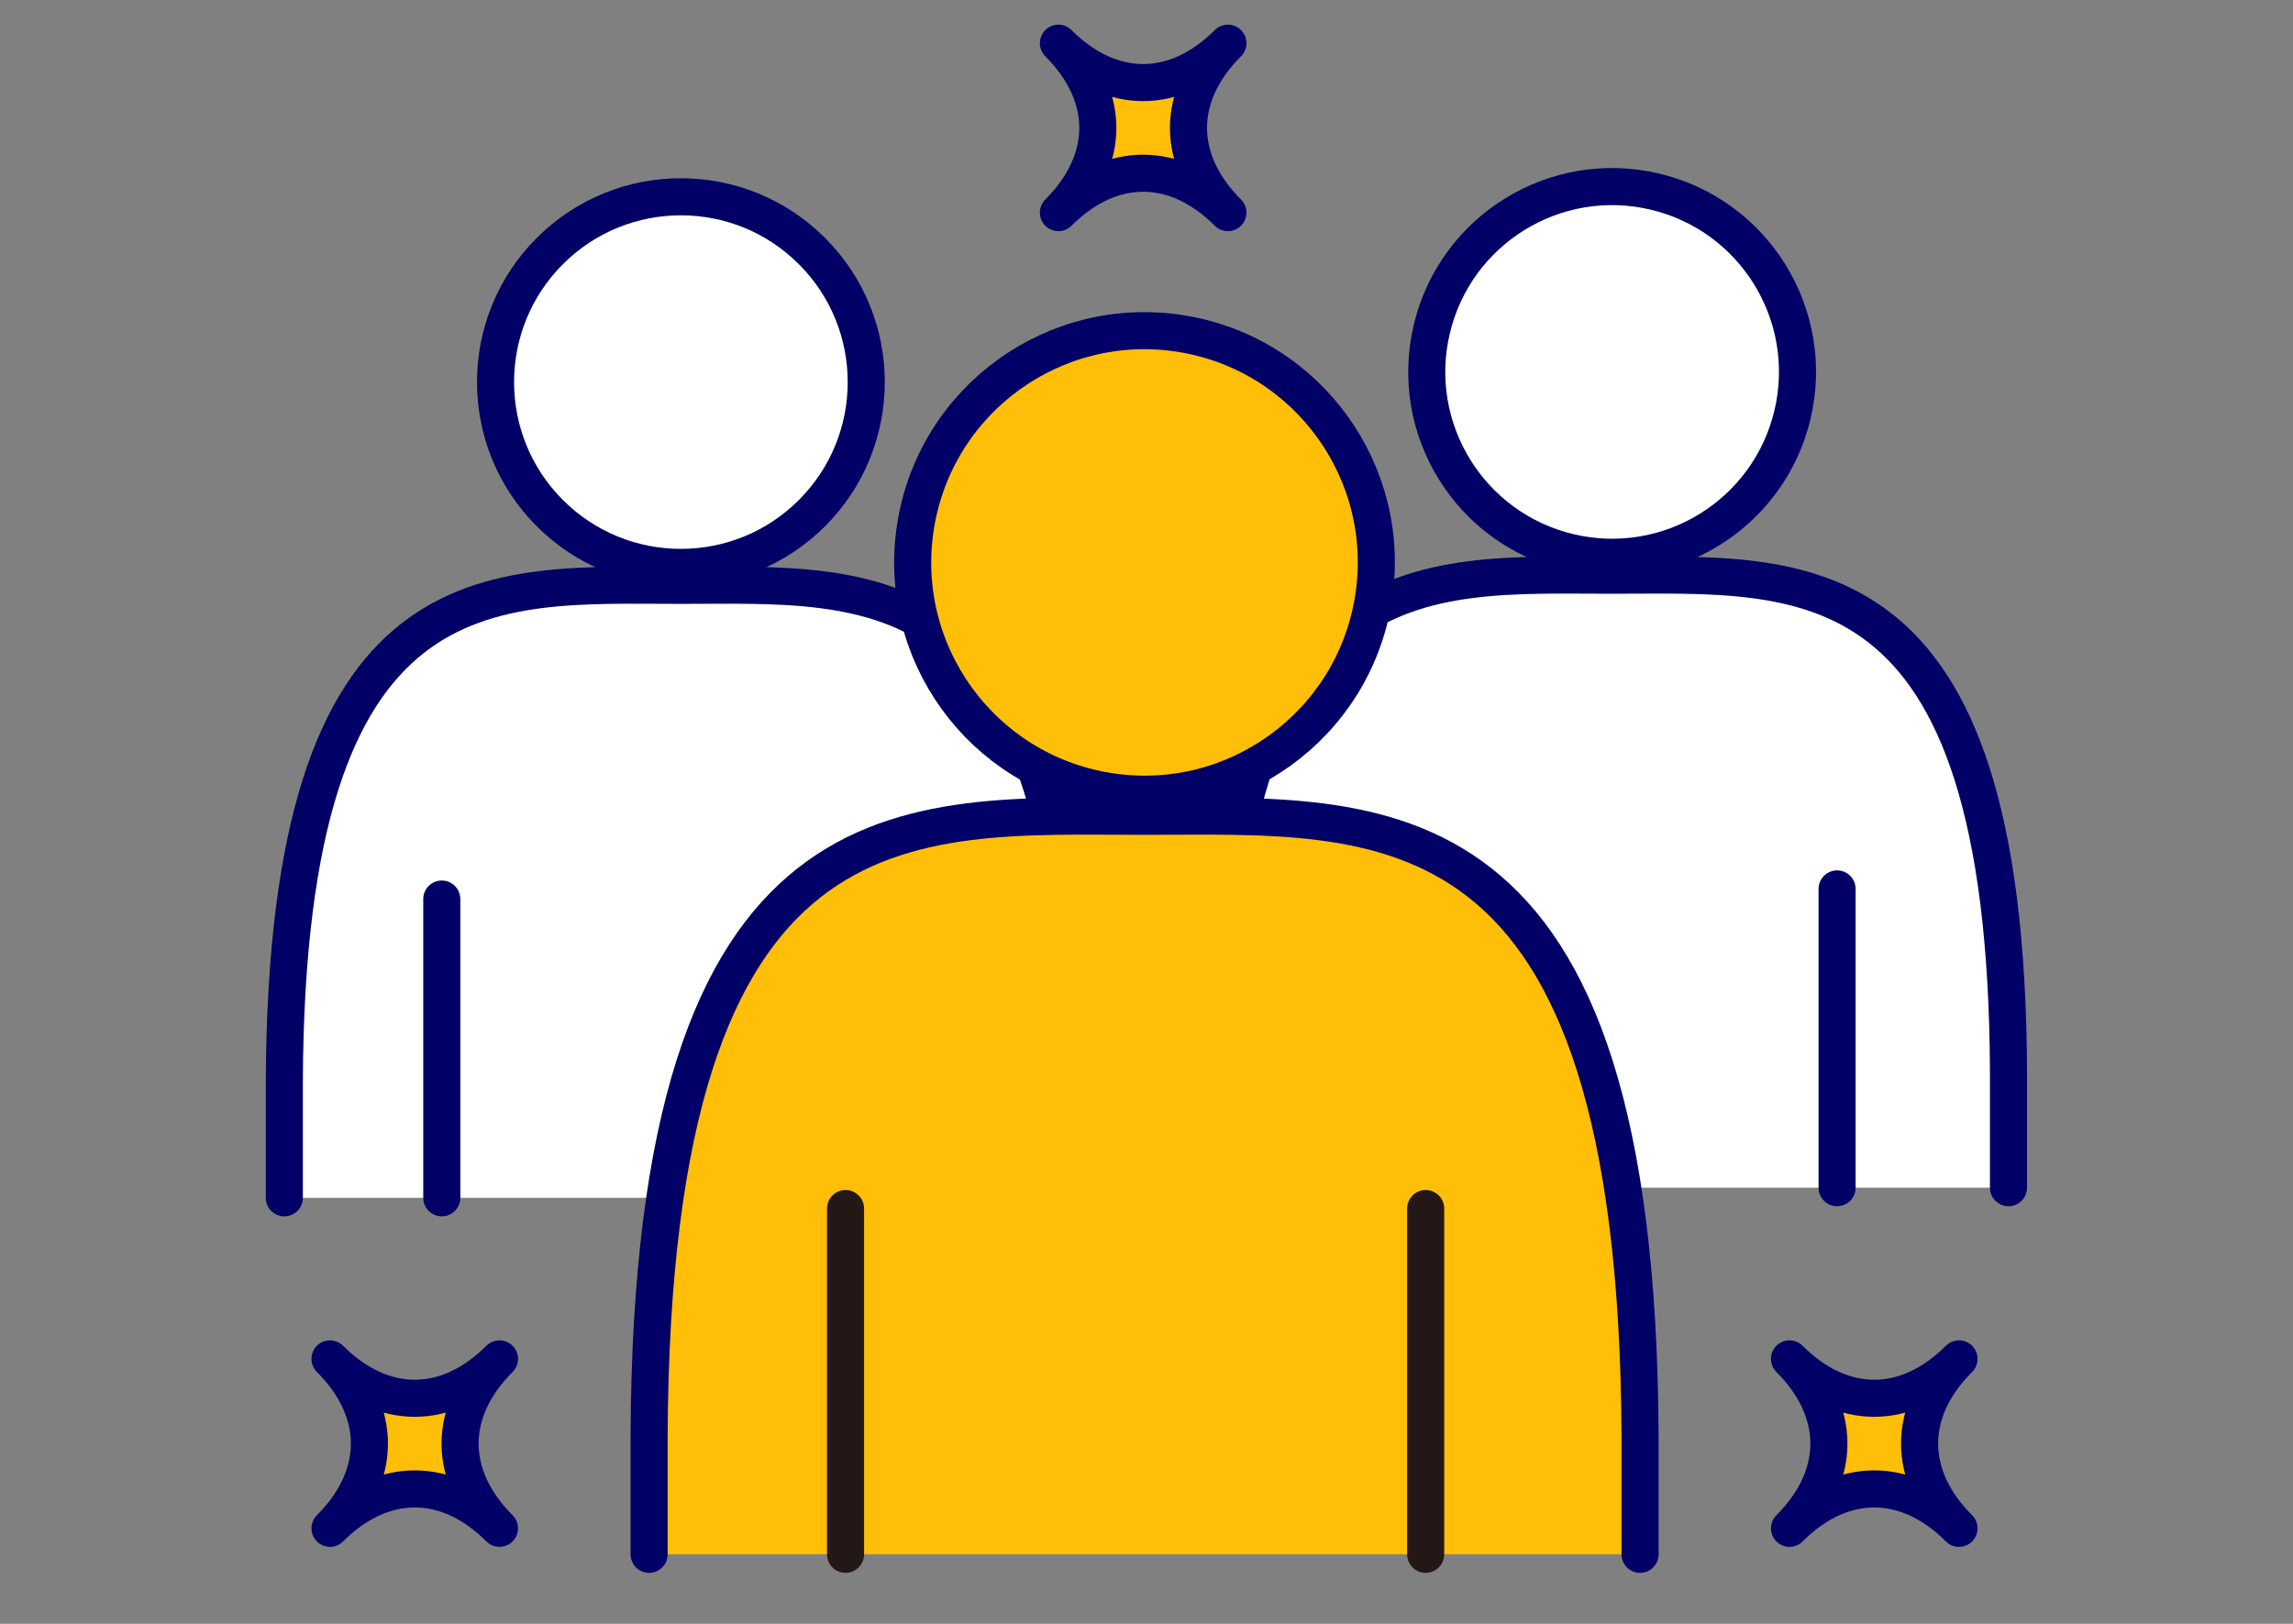
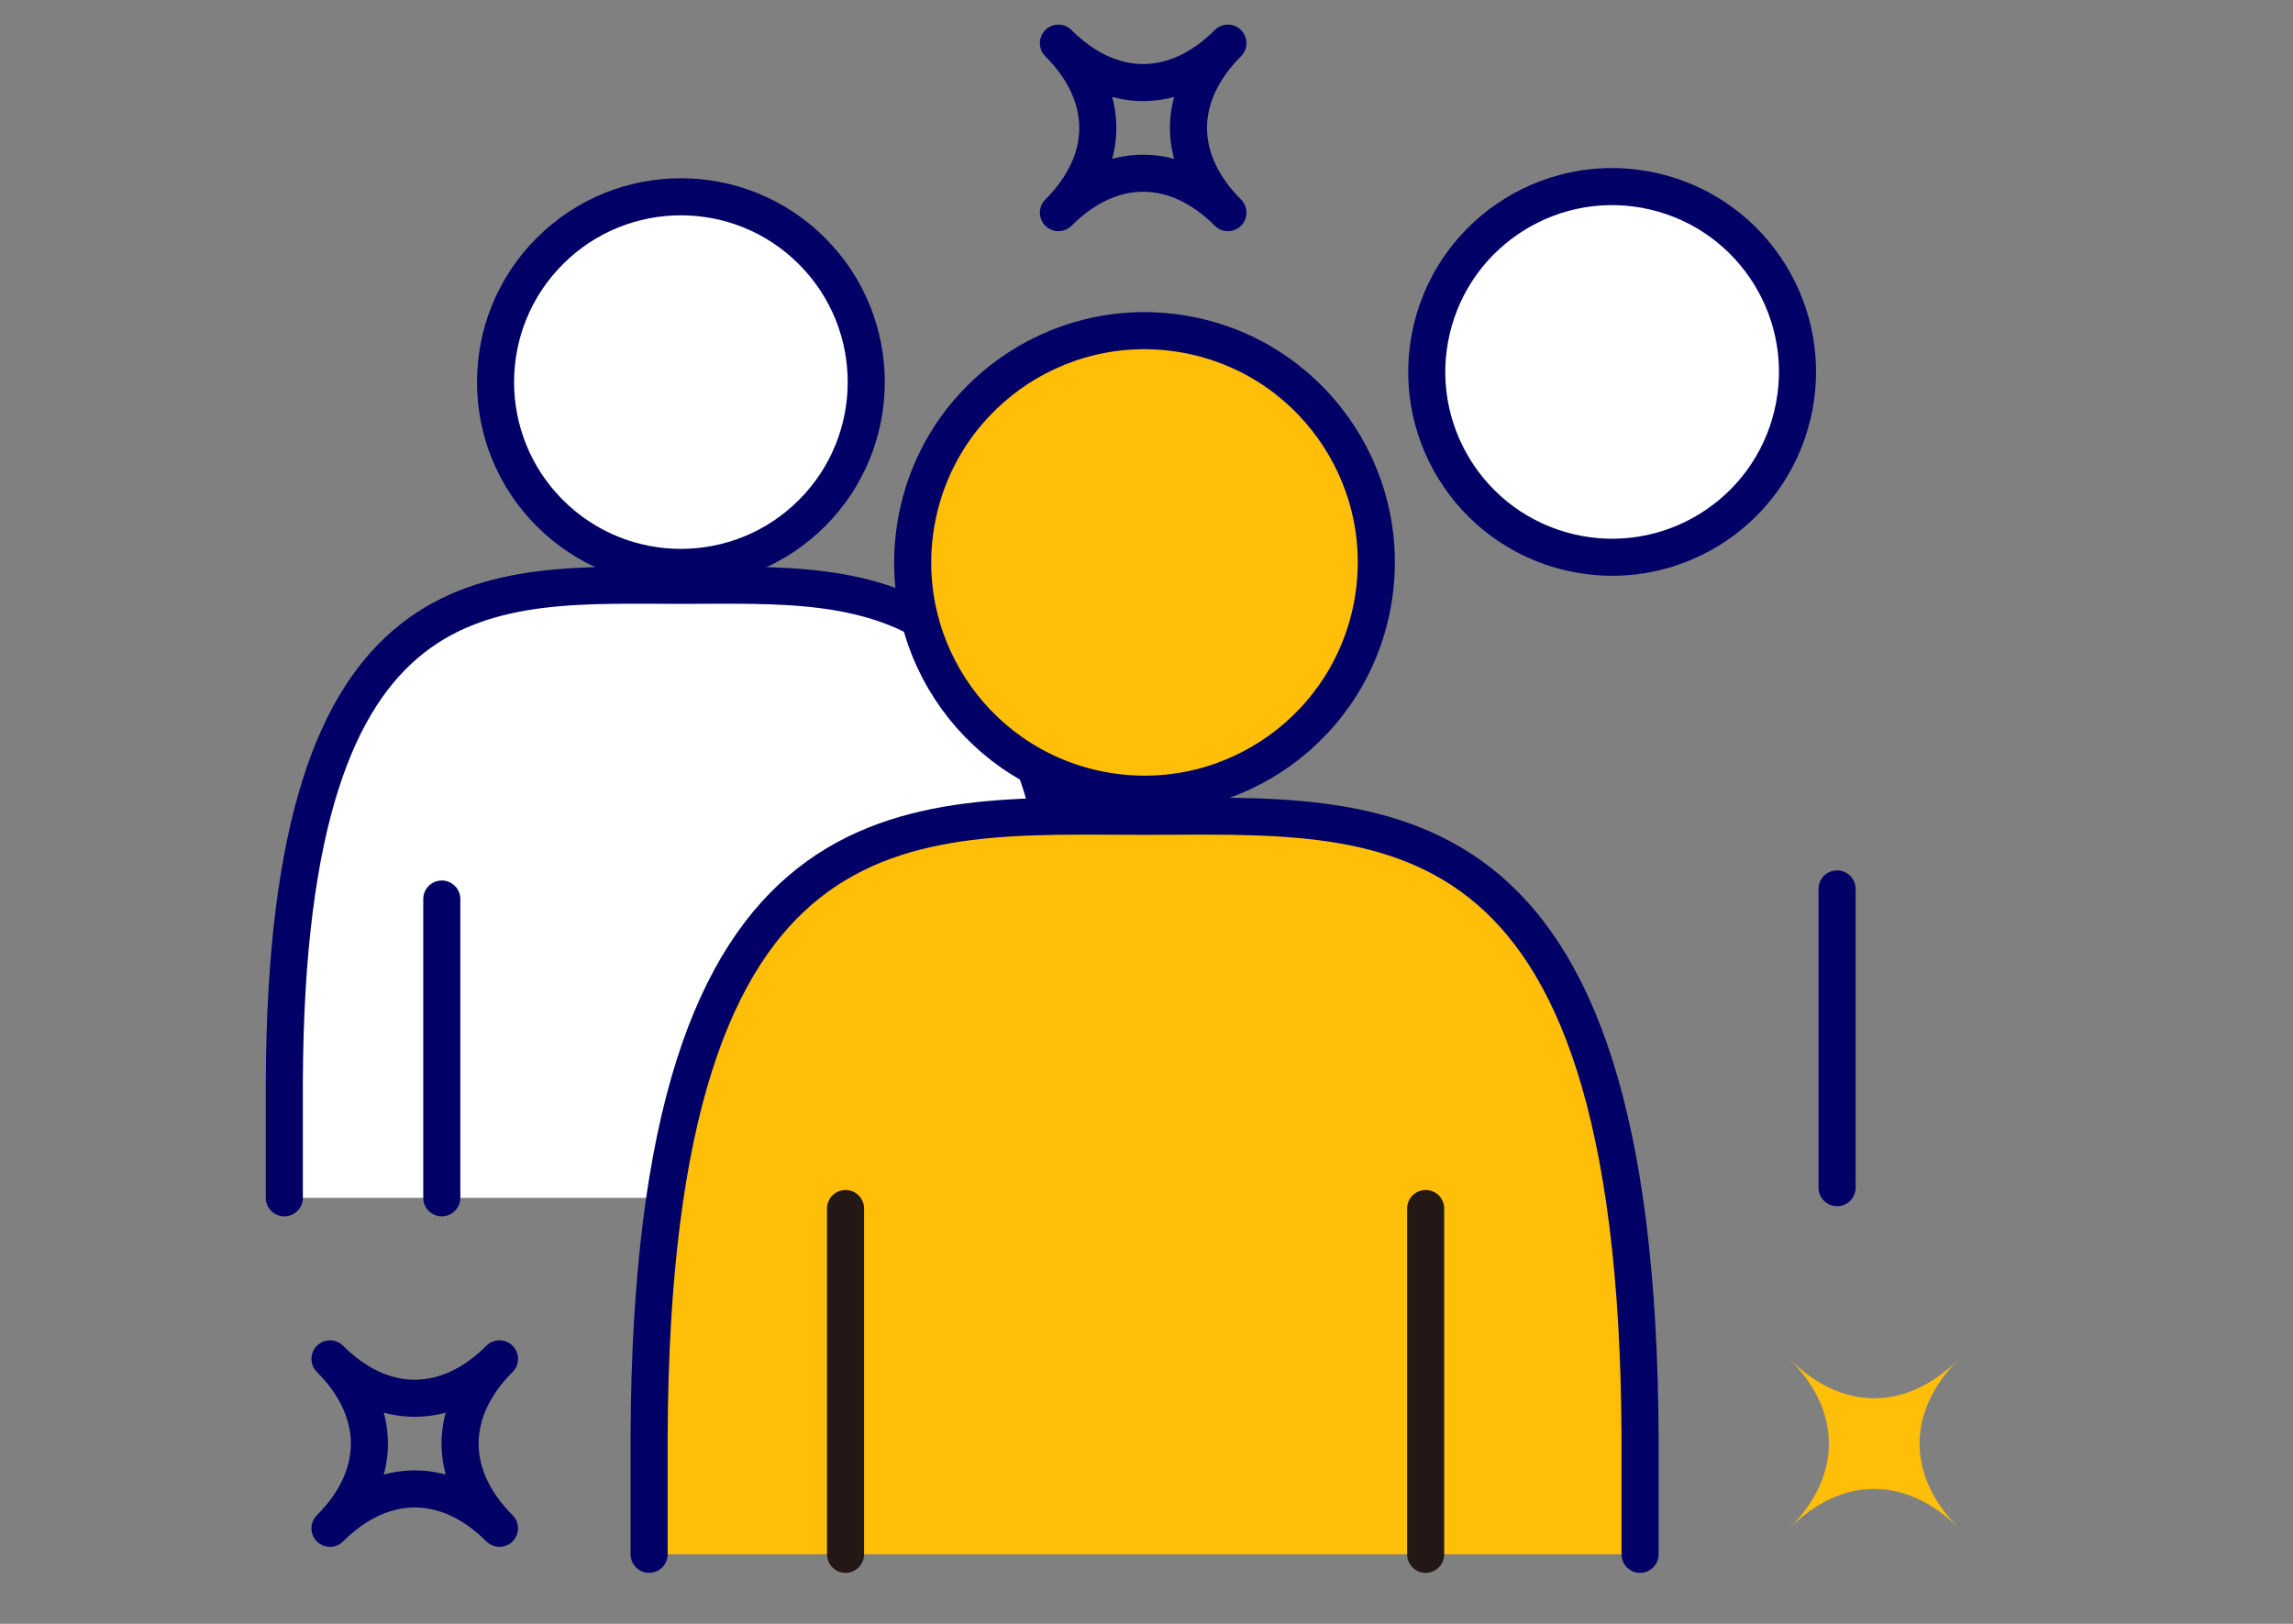
<svg xmlns="http://www.w3.org/2000/svg" id="_レイヤー_9" data-name="レイヤー 9" width="120" height="85" viewBox="0 0 120 85">
  <rect x="0" y="0" width="120" height="85" fill="#808080" stroke="none" />
  <defs>
    <style>
      .cls-1, .cls-2 {
        fill: #ffbe08;
      }

      .cls-3 {
        stroke: #231815;
      }

      .cls-3, .cls-4 {
        fill: #fff;
      }

      .cls-3, .cls-4, .cls-2 {
        stroke-linecap: round;
      }

      .cls-3, .cls-4, .cls-2, .cls-5 {
        stroke-linejoin: round;
        stroke-width: 1.94px;
      }

      .cls-4, .cls-2, .cls-5 {
        stroke: #006;
      }

      .cls-5 {
        fill: none;
      }
    </style>
  </defs>
  <g>
    <path class="cls-4" d="m56.38,62.7v-6.1c-.11-27.2-10.84-25.96-20.75-25.96s-20.64-1.24-20.75,25.96v6.1" />
    <circle class="cls-4" cx="35.64" cy="20" r="9.7" transform="translate(-3.71 31.06) rotate(-45)" />
    <line class="cls-4" x1="23.12" y1="47.06" x2="23.12" y2="62.7" />
    <line class="cls-3" x1="47.41" y1="47.06" x2="47.41" y2="62.7" />
  </g>
  <g>
-     <path class="cls-4" d="m105.11,62.17v-6.1c-.11-27.2-10.84-25.96-20.75-25.96s-20.64-1.24-20.75,25.96v6.1" />
    <circle class="cls-4" cx="84.36" cy="19.47" r="9.7" transform="translate(46.04 97.1) rotate(-76.72)" />
    <line class="cls-3" x1="71.85" y1="46.53" x2="71.85" y2="62.17" />
    <line class="cls-4" x1="96.14" y1="46.53" x2="96.14" y2="62.17" />
  </g>
  <g>
    <path class="cls-2" d="m85.83,81.36v-6.17c-.14-34-13.56-32.46-25.93-32.46s-25.8-1.55-25.93,32.46v6.17" />
    <circle class="cls-2" cx="59.89" cy="29.44" r="12.13" transform="translate(21.24 83.84) rotate(-80.78)" />
    <line class="cls-3" x1="44.25" y1="63.26" x2="44.25" y2="81.36" />
    <line class="cls-3" x1="74.61" y1="63.26" x2="74.61" y2="81.36" />
  </g>
  <g>
-     <path class="cls-1" d="m17.27,80c2.75-2.75,2.75-6.12,0-8.87,2.75,2.75,6.12,2.75,8.87,0-2.75,2.75-2.75,6.12,0,8.87-2.75-2.75-6.12-2.75-8.87,0Z" />
    <path class="cls-5" d="m17.27,80c2.75-2.75,2.75-6.12,0-8.87,2.75,2.75,6.12,2.75,8.87,0-2.75,2.75-2.75,6.12,0,8.87-2.75-2.75-6.12-2.75-8.87,0Z" />
  </g>
  <g>
-     <path class="cls-1" d="m55.39,11.13c2.75-2.75,2.75-6.12,0-8.87,2.75,2.75,6.12,2.75,8.87,0-2.75,2.75-2.75,6.12,0,8.87-2.75-2.75-6.12-2.75-8.87,0Z" />
    <path class="cls-5" d="m55.39,11.13c2.75-2.75,2.75-6.12,0-8.87,2.75,2.75,6.12,2.75,8.87,0-2.75,2.75-2.75,6.12,0,8.87-2.75-2.75-6.12-2.75-8.87,0Z" />
  </g>
  <g>
    <path class="cls-1" d="m93.65,80c2.75-2.75,2.75-6.12,0-8.87,2.75,2.75,6.12,2.75,8.87,0-2.75,2.75-2.75,6.12,0,8.87-2.75-2.75-6.12-2.75-8.87,0Z" />
-     <path class="cls-5" d="m93.65,80c2.75-2.75,2.75-6.12,0-8.87,2.75,2.75,6.12,2.75,8.87,0-2.75,2.75-2.75,6.12,0,8.87-2.75-2.75-6.12-2.75-8.87,0Z" />
  </g>
</svg>